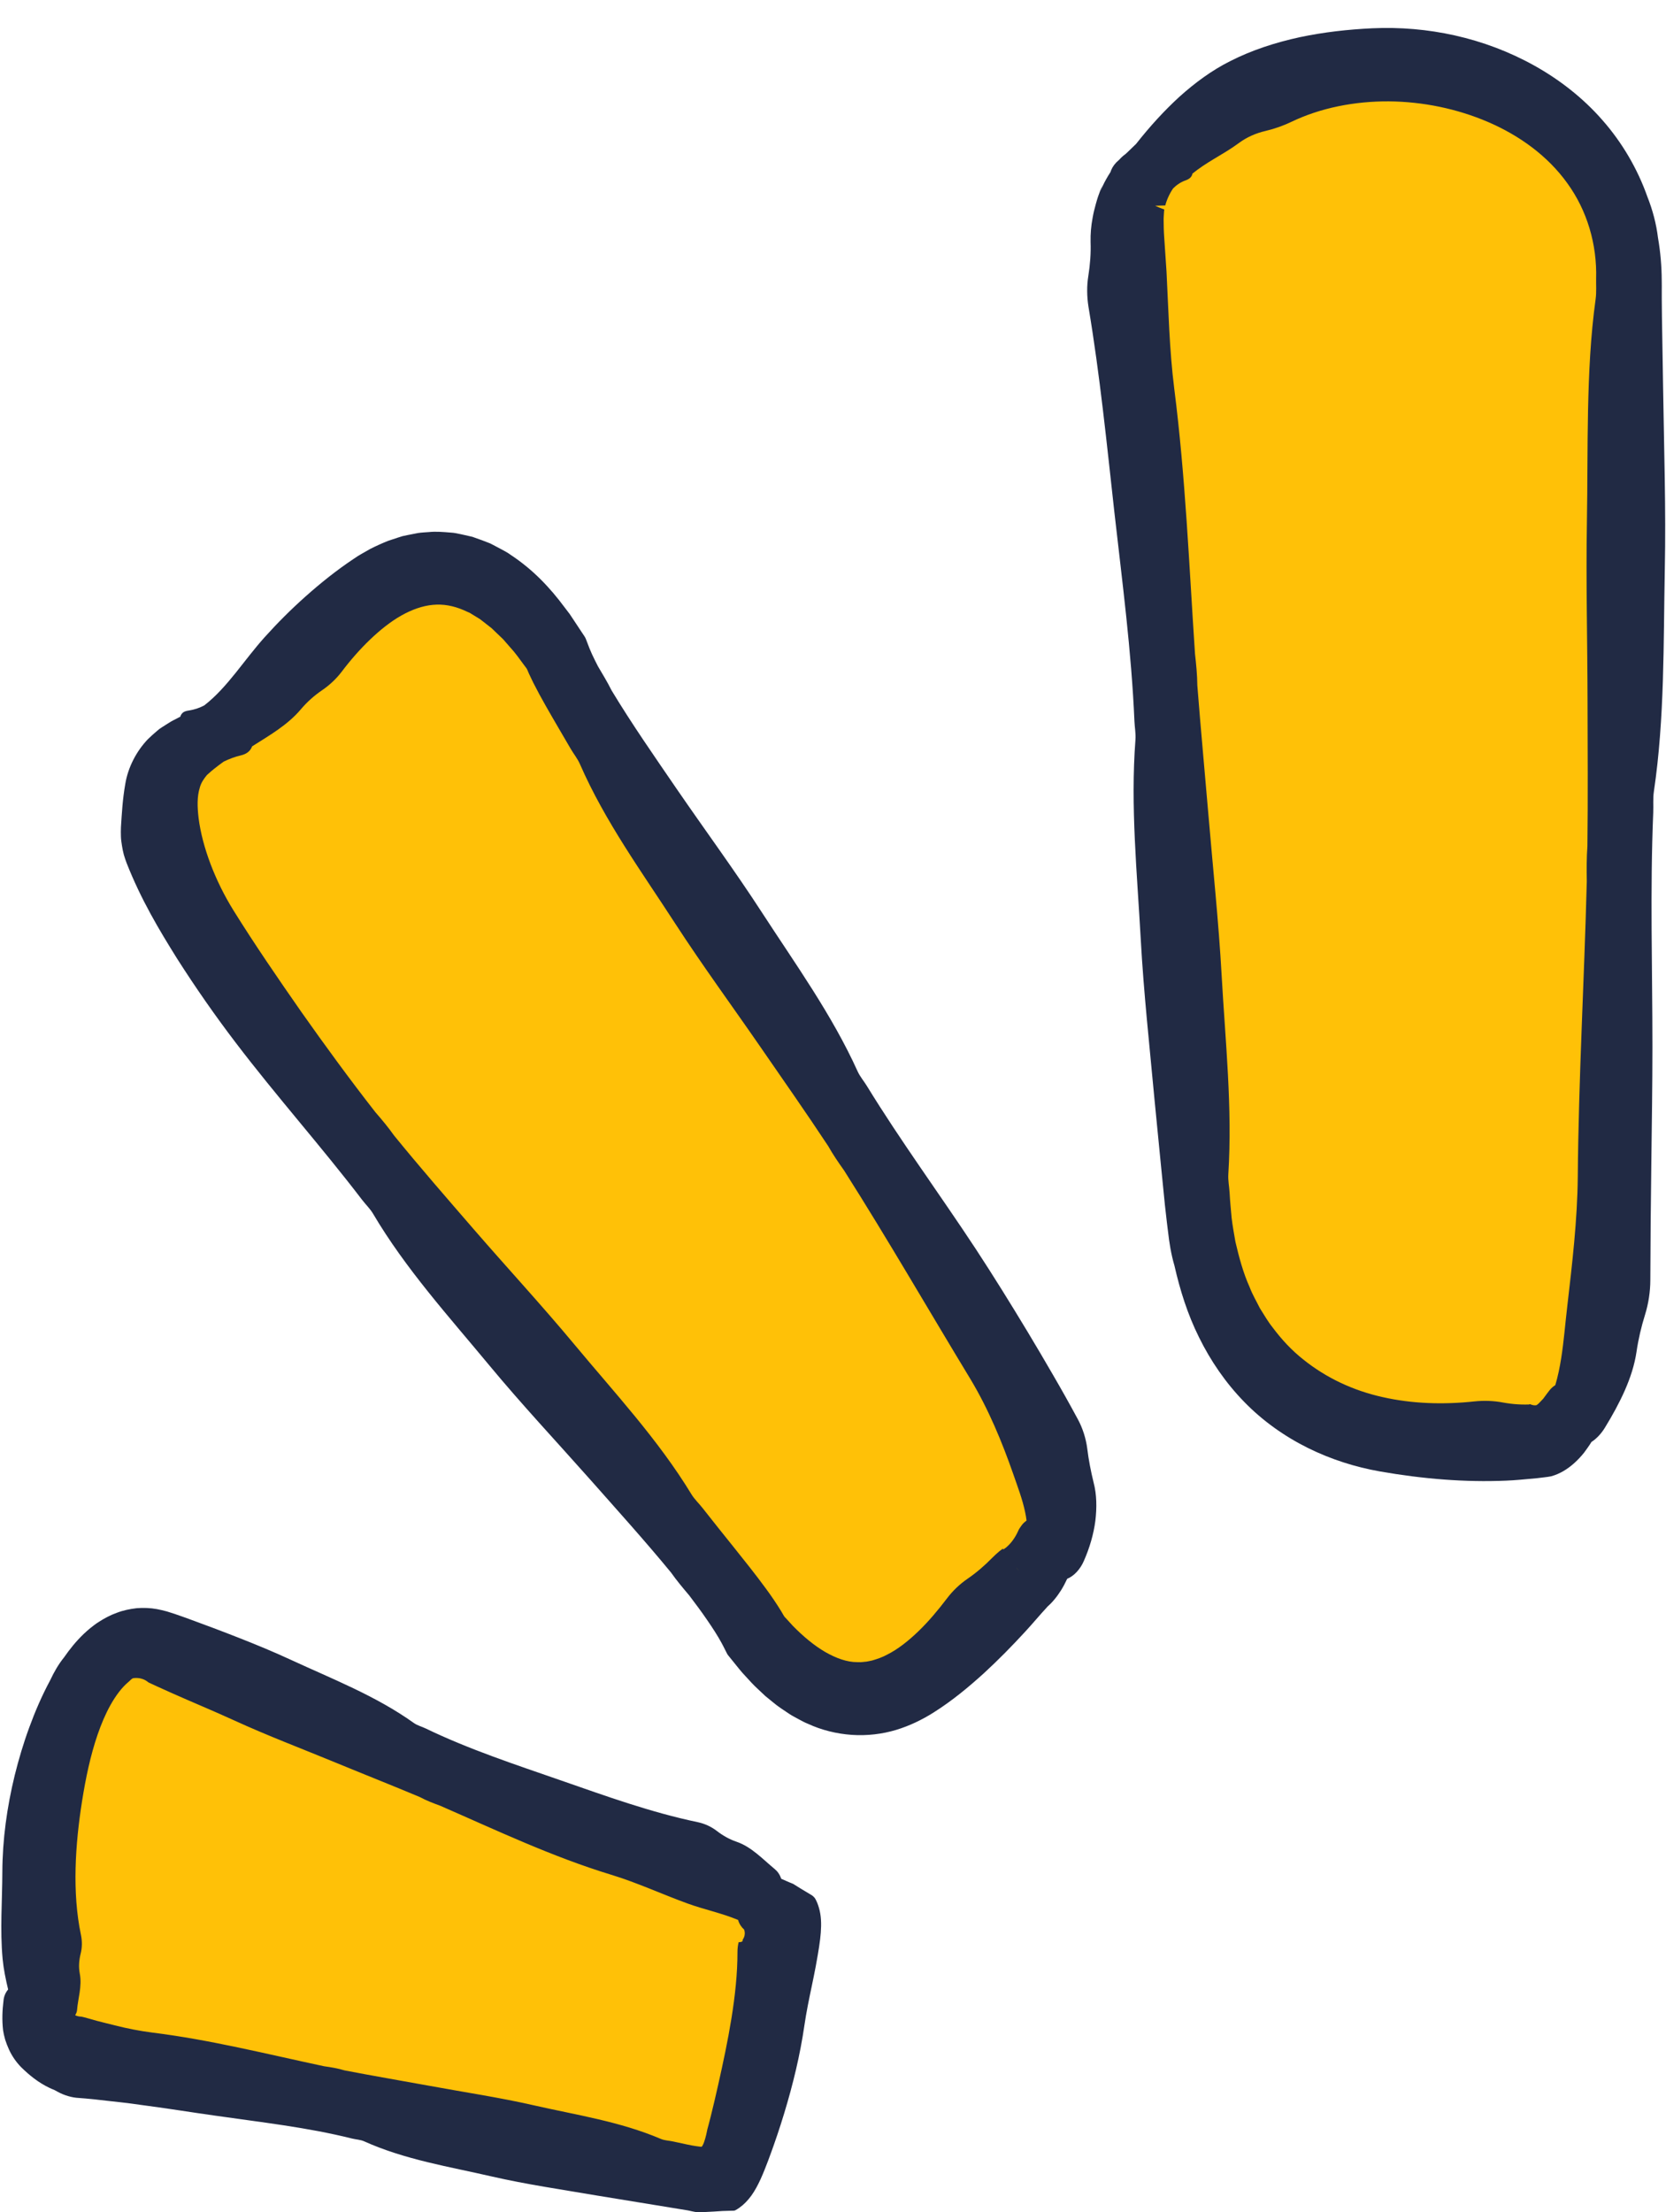
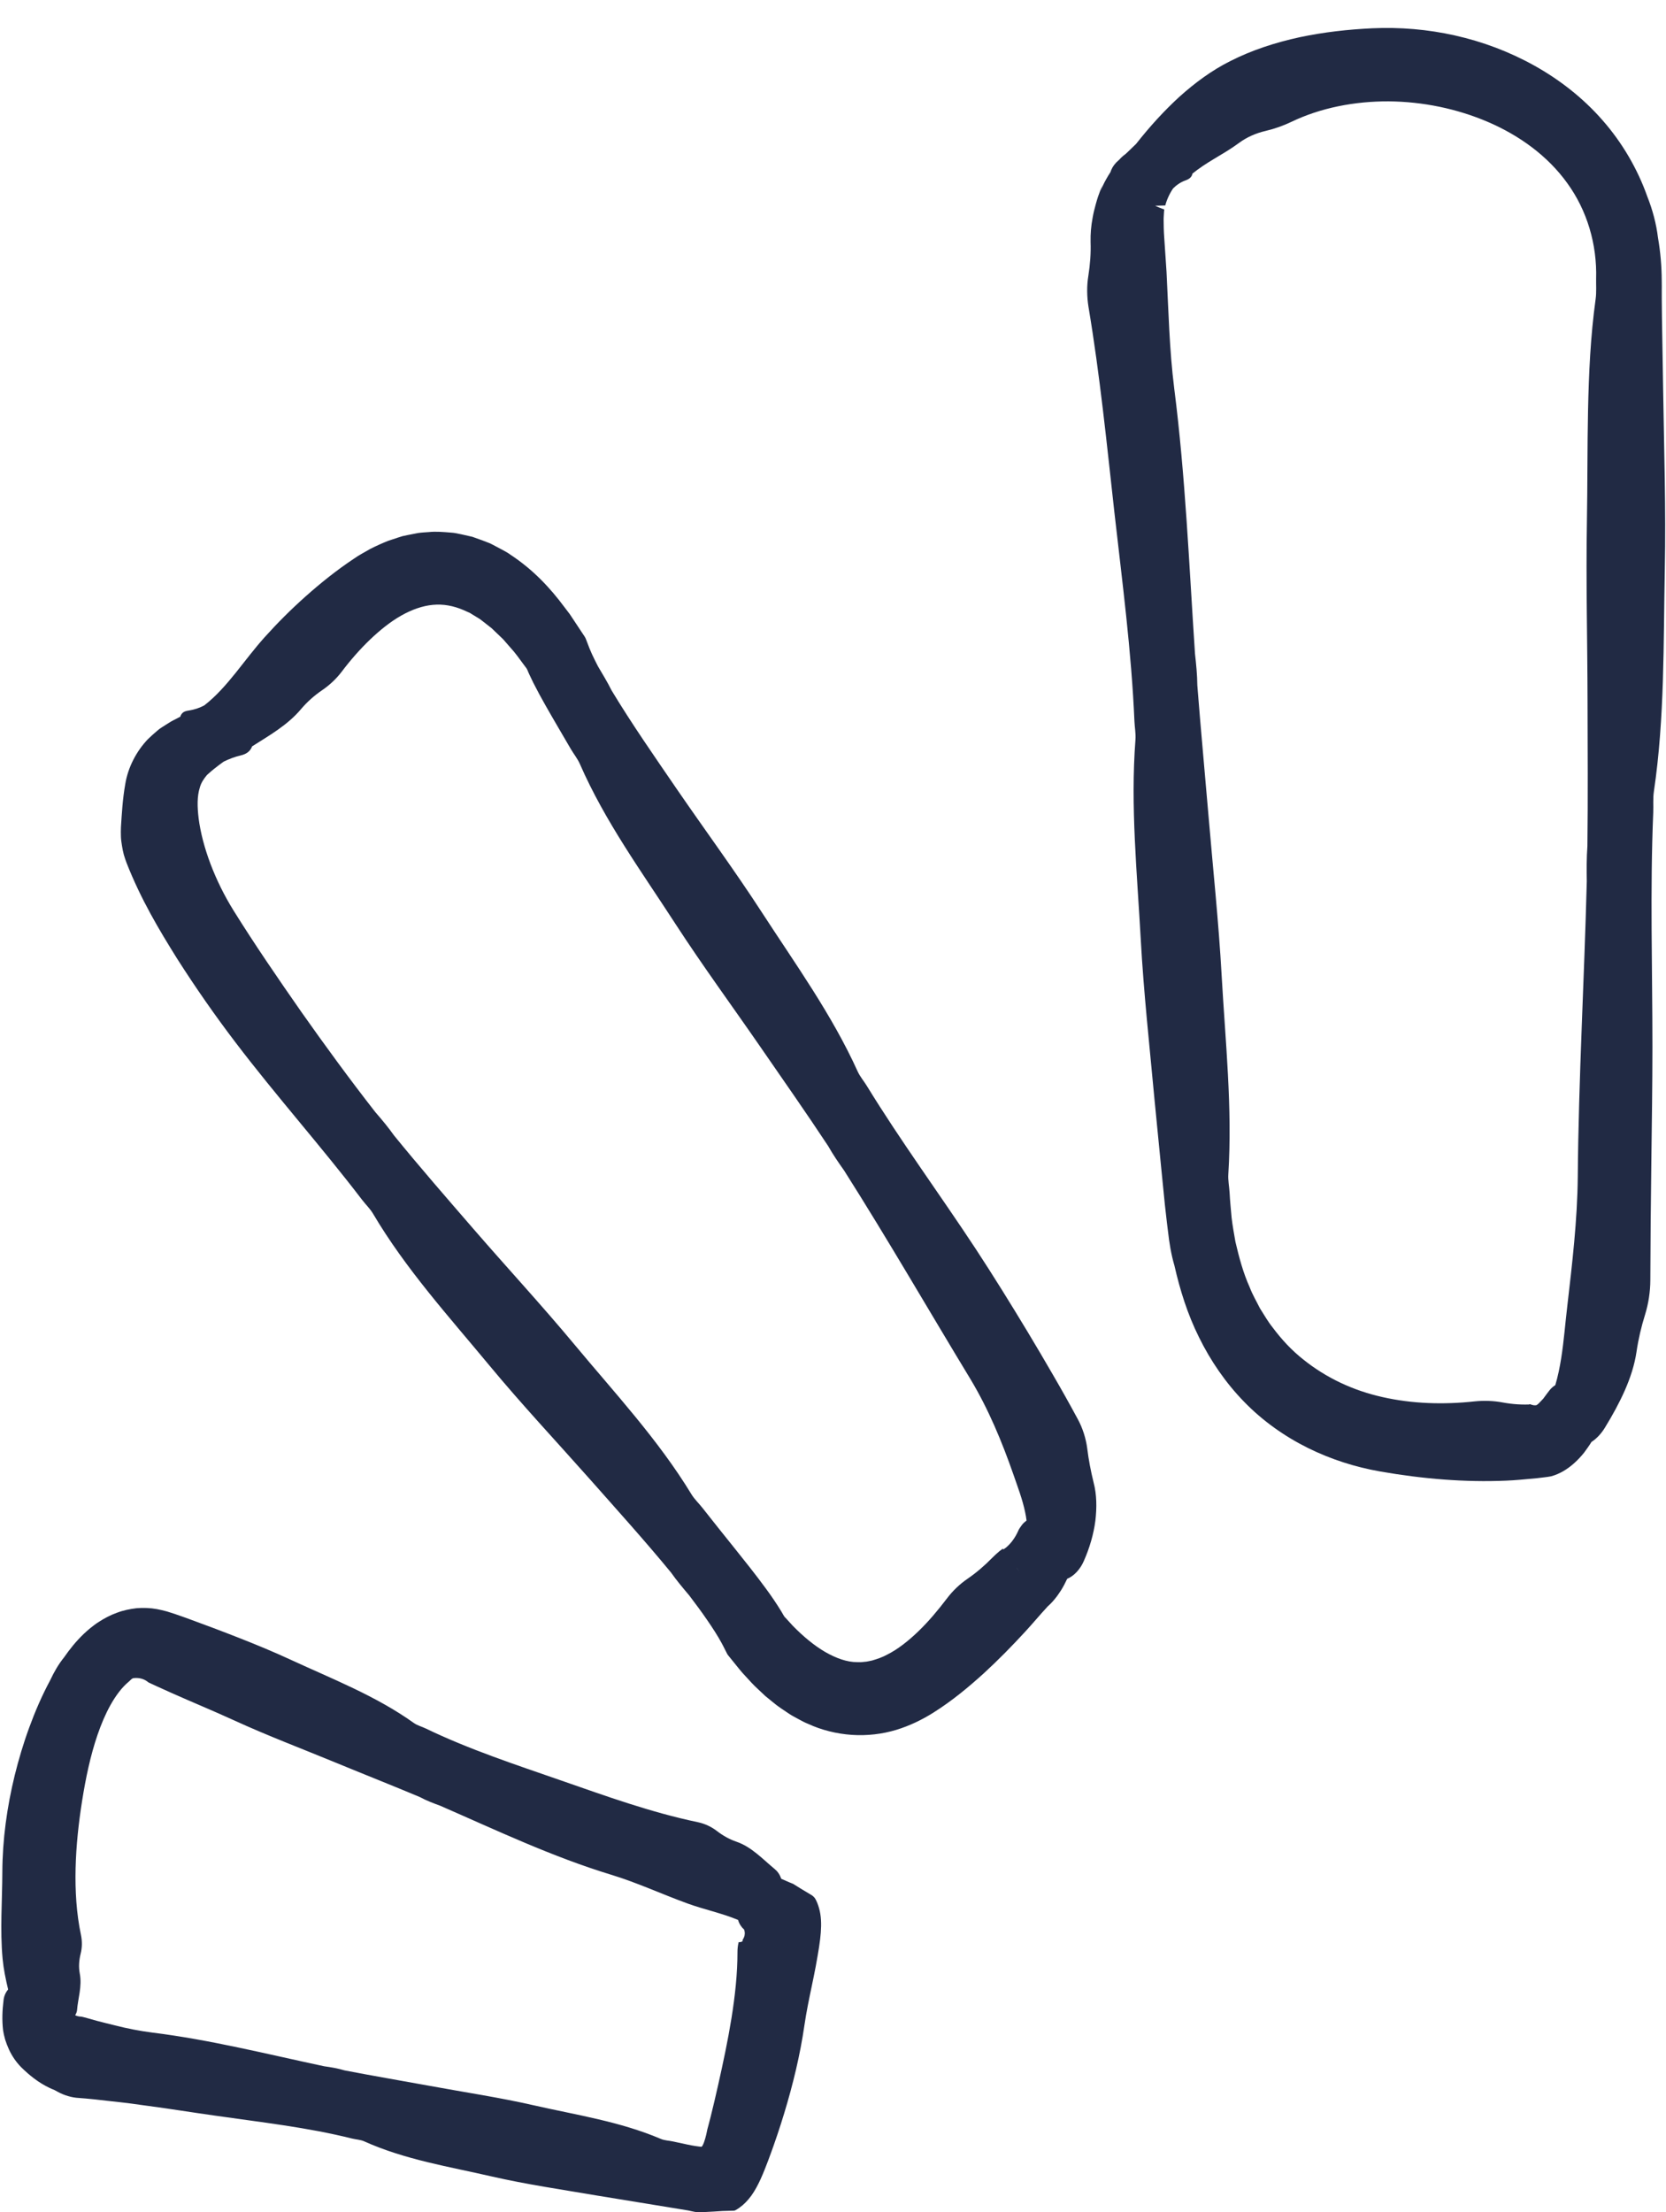
<svg xmlns="http://www.w3.org/2000/svg" fill="#212a44" height="506.4" preserveAspectRatio="xMidYMid meet" version="1" viewBox="-0.3 -6.4 381.4 506.4" width="381.4" zoomAndPan="magnify">
  <g id="Layer_2">
    <g>
      <g>
        <g id="change1_1">
-           <path d="M163.727,491.725c-23.842-3.965-123.711-20.872-149.28-30.004 c0,0-6.846-1.541-6.685-17.817c-1.87-27.41,8.815-76.048,26.224-73.194 c7.912,1.296,121.927,50.082,146.362,60.562 C182.985,432.402,166.645,492.21,163.727,491.725z M240.38,335.731 c-9.321-50.13-105.043-165.014-114.627-191.966 c-26.78-42.292-53.521-5.453-72.302,13.509l-9.171,7.848 C4.656,196.18,158.314,334.531,173.866,367.331 c25.674,33.074,46.965,1.408,61.22-11.036c0,0,0.048-0.032,0.127-0.092 c5.6-3.812,6.93-10.983,5.166-20.473V335.731z M371.278,59.041 c0.868-53.422-74.789-65.456-103.247-32.623l-0.005-0.016 c-6.099,5.809-7.669,12.871-7.669,12.871 c-4.569,12.138,8.037,155.547,12.945,209.109l1.862,20.011 c5.059,60.151,56.816,57.048,77.486,56.654c0,0,0.175,0.009,0.479-0.043 c1.13-0.145,2.195-0.731,3.198-1.716c2.42-2.164,5.459-6.987,7.246-17.751 C376.408,248.55,370.861,84.705,371.278,59.041z" fill="#ffc107" />
-         </g>
+           </g>
        <g id="change2_1">
          <path d="M380.444,82.74l-0.274-16.629l-0.039-4.102l-0.001-2.01l0.004-1.02 l-0.013-1.212c-0.014-3.226-0.289-6.493-0.856-9.741 c-0.384-3.167-1.214-6.328-2.416-9.356c-2.267-6.435-5.816-12.473-10.304-17.571 c-4.477-5.123-9.852-9.278-15.594-12.484 c-11.523-6.413-24.484-9.116-37.093-8.54 c-5.57,0.266-11.122,0.881-16.61,2.044 c-5.475,1.193-10.902,2.916-15.982,5.51 c-4.157,2.087-7.977,4.907-11.53,8.094c-3.533,3.233-6.807,6.828-9.944,10.814 c-0.655,0.632-1.309,1.265-1.967,1.901c-0.164,0.148-0.325,0.298-0.487,0.447 c-0.507,0.359-0.983,0.796-1.419,1.287c-0.052,0.046-0.101,0.093-0.153,0.138 c-0.74,0.622-1.301,1.351-1.653,2.162c-0.078,0.176-0.142,0.356-0.201,0.539 c-0.176,0.278-0.353,0.553-0.526,0.837c-0.291,0.491-0.577,0.997-0.854,1.528 l-0.411,0.838c-0.145,0.336-0.251,0.507-0.445,1.126l0.358-1.202 c-0.335,0.767-0.646,1.565-0.924,2.38l-0.202,0.615l-0.125,0.419l-0.227,0.798 c-0.148,0.535-0.289,1.076-0.422,1.622c-0.122,0.52-0.2,0.951-0.291,1.436 c-0.374,1.944-0.51,3.724-0.475,5.587c0.094,2.613-0.109,5.174-0.509,7.725 c-0.385,2.312-0.341,4.766,0.018,7.057c2.647,15.788,4.201,31.476,5.949,47.165 c1.793,15.884,3.898,31.738,4.579,47.725c0.061,1.42,0.34,2.857,0.234,4.254 c-1.166,15.239,0.377,30.457,1.211,45.658 c0.67,12.24,2.017,24.443,3.145,36.659l1.458,14.871l0.74,7.427l0.187,1.875 l0.229,2.01c0.162,1.342,0.285,2.677,0.478,4.025 c0.295,2.643,0.716,5.278,1.485,7.895c1.255,5.526,2.981,11.092,5.633,16.41 c2.615,5.314,6.067,10.383,10.319,14.739c4.237,4.371,9.277,7.923,14.592,10.561 c5.325,2.638,10.923,4.394,16.491,5.374c9.811,1.719,19.509,2.514,28.87,2.111 c1.107-0.046,2.205-0.121,3.295-0.217c1.274-0.117,2.552-0.233,3.835-0.35 c1.052-0.144,2.118-0.22,3.137-0.417c1.01-0.26,1.989-0.693,2.895-1.221 c1.82-1.07,3.369-2.543,4.701-4.195c0.585-0.8,1.176-1.603,1.692-2.454 c1.21-0.782,2.284-1.968,3.065-3.248c1.787-2.912,3.307-5.695,4.577-8.56 c1.253-2.858,2.227-5.785,2.682-8.872c0.423-2.895,1.086-5.688,1.953-8.474 c0.779-2.5,1.196-5.271,1.204-7.875c0.027-9.044,0.107-17.948,0.229-26.839 c0.113-8.885,0.248-17.741,0.252-26.574c0.003-17.911-0.562-35.783,0.185-53.661 c0.066-1.588-0.088-3.216,0.141-4.762c2.498-16.871,2.176-33.982,2.509-50.991 C381.103,110.13,380.652,96.414,380.444,82.74z M349.825,315.06l-0.02,0.013 c-0.022,0.013-0.045,0.019-0.07,0.025l-0.846,0.016 c-0.592,0.003-1.164-0.017-1.74-0.052c-1.16-0.066-2.289-0.219-3.428-0.424 c-2.102-0.403-4.349-0.463-6.42-0.25c-7.21,0.784-14.375,0.54-21.113-0.987 c-6.747-1.502-12.92-4.42-18.112-8.592c-2.656-2.093-4.989-4.6-7.053-7.373 c-1.084-1.349-1.941-2.883-2.888-4.362c-0.786-1.585-1.699-3.106-2.337-4.796 c-1.48-3.268-2.433-6.83-3.27-10.415c-0.311-1.833-0.661-3.649-0.873-5.512 l-0.253-2.816c-0.081-0.934-0.157-1.864-0.208-2.887 c-0.08-1.419-0.381-2.852-0.292-4.25c0.958-15.263-0.683-30.403-1.532-45.58 c-0.682-12.212-1.986-24.393-3.015-36.586 c-0.837-9.92-1.779-19.826-2.549-29.75c-0.022-2.411-0.264-4.821-0.534-7.232 c-1.351-20.281-2.182-40.594-4.753-60.723 c-1.122-8.884-1.313-17.897-1.766-26.719c-0.177-2.639-0.355-5.291-0.535-7.969 c-0.097-1.343-0.118-2.586-0.125-3.849c-0.009-0.337,0.009-0.598,0.025-0.865 l0.048-0.814l0.025-0.409l0.03-0.147c0.007-0.043,0.01-0.087,0.01-0.133 l-0.001-0.034l-0.001-0.017l-0-0.009l-0-0.005l-0-0.002l-0.062-0.024 c-0.68-0.255-1.354-0.533-2.02-0.833l2.325-0.067 c0.011-0.047,0.052-0.21,0.078-0.3c0.051-0.165,0.095-0.324,0.159-0.5 c0.115-0.341,0.255-0.698,0.412-1.047c0.307-0.705,0.694-1.399,1.138-2.055 c0.804-0.8,1.756-1.453,2.858-1.838c0.869-0.319,1.416-0.754,1.576-1.556 c1.542-1.256,3.204-2.319,4.864-3.319c1.95-1.174,3.886-2.289,5.782-3.691 c1.783-1.32,3.866-2.241,6.112-2.76c2.014-0.469,4.072-1.2,5.974-2.115 c6.629-3.176,14.408-4.687,22.189-4.65c7.794,0.064,15.639,1.673,22.749,4.724 c7.189,3.096,13.677,7.776,18.149,14.021c4.501,6.205,6.823,13.945,6.589,21.872 c-0.025,1.301,0.104,3.097-0.112,4.649c-1.18,8.544-1.558,17.004-1.739,25.506 c-0.172,8.493-0.11,16.99-0.257,25.466 c-0.237,13.647,0.121,27.307,0.146,40.95 c0.02,11.099,0.107,22.19-0.033,33.279c-0.196,2.678-0.183,5.376-0.141,8.077 c-0.579,22.637-1.88,45.207-2.065,67.702 c-0.1,9.933-1.276,19.85-2.402,29.568 c-0.472,3.959-0.77,7.949-1.39,11.881c-0.327,2.078-0.756,4.183-1.351,6.172 c-0.198,0.136-0.4,0.267-0.58,0.417c-0.534,0.433-0.927,1.007-1.305,1.498 l-0.884,1.197l-0.932,0.981c-0.146,0.178-0.312,0.267-0.461,0.396 c-0.037,0.027-0.079,0.066-0.11,0.084l-0.068,0.011l-0.122,0.025 c-0.171,0.017-0.332,0.011-0.471-0.003 C350.232,315.206,349.992,314.94,349.825,315.06z M248.606,325.195 c-0.297-2.327-1.061-4.704-2.151-6.711c-1.886-3.498-3.781-6.883-5.709-10.19 c-1.908-3.326-3.848-6.574-5.783-9.808c-3.888-6.447-7.814-12.782-11.878-18.983 c-8.261-12.557-17.119-24.575-24.919-37.301 c-0.691-1.132-1.588-2.162-2.128-3.355 c-5.89-13.013-14.25-24.571-21.947-36.434 c-6.195-9.554-12.948-18.722-19.348-28.04 c-5.186-7.575-10.443-15.119-15.032-22.73c-0.952-1.916-2.071-3.734-3.104-5.496 c-0.512-0.961-0.944-1.881-1.384-2.802l-0.565-1.311l-0.858-2.23 c-0.202-0.495-0.581-0.927-0.814-1.321l-0.682-1.031l-1.091-1.65l-1.095-1.648 l-1.233-1.616c-3.196-4.306-7.114-8.532-12.307-11.946 c-0.601-0.453-1.314-0.83-2.017-1.209l-2.115-1.119l-0.532-0.272l-0.576-0.226 l-1.157-0.442c-0.773-0.289-1.55-0.57-2.328-0.839 c-0.818-0.198-1.641-0.384-2.465-0.559c-0.826-0.166-1.641-0.374-2.489-0.41 c-1.684-0.136-3.375-0.294-5.026-0.119c-0.826,0.064-1.667,0.096-2.472,0.218 l-2.377,0.465l-1.181,0.252l-1.114,0.351l-2.211,0.735 c-1.403,0.565-2.772,1.183-4.077,1.847l-1.876,1.069 c-0.63,0.353-1.238,0.723-1.798,1.126c-4.113,2.737-7.73,5.665-11.118,8.676 c-3.383,3.014-6.493,6.136-9.38,9.347c-2.349,2.62-4.444,5.431-6.621,8.144 c-2.175,2.7-4.47,5.344-7.172,7.437c-1.104,0.595-2.259,0.973-3.48,1.166 c-0.624,0.094-1.111,0.212-1.474,0.536c-0.177,0.149-0.335,0.374-0.432,0.582 c-0.042,0.089-0.074,0.193-0.104,0.301l-1.296,0.68 c-0.283,0.152-0.495,0.238-0.837,0.441l-1.073,0.664l-1.075,0.689 c-0.359,0.214-0.716,0.496-1.07,0.808c-0.706,0.604-1.419,1.226-2.097,1.896 c-2.65,2.785-4.54,6.472-5.153,10.213c-0.626,3.54-0.791,6.743-0.997,9.916 c-0.03,0.7-0.031,1.418-0.006,2.143c0.019,0.732,0.138,1.396,0.241,2.097 c0.118,0.687,0.24,1.394,0.423,2.045c0.189,0.644,0.401,1.276,0.632,1.889 c3.303,8.395,7.424,15.28,11.624,22c4.245,6.655,8.673,12.995,13.315,19.091 c9.408,12.367,19.633,23.802,28.944,35.988 c0.825,1.085,1.847,2.046,2.531,3.202c7.457,12.63,17.31,23.487,26.574,34.667 c7.462,9.005,15.459,17.535,23.17,26.23 c6.259,7.076,12.583,14.076,18.475,21.249c1.291,1.837,2.737,3.55,4.176,5.25 c1.4,1.85,2.793,3.71,4.05,5.553c1.263,1.833,2.477,3.694,3.372,5.36 c0.125,0.215,0.239,0.424,0.323,0.609l0.606,1.194l0.377,0.744 c0.148,0.233,0.341,0.437,0.51,0.657l0.92,1.141 c0.876,1.072,1.698,2.158,2.69,3.194c0.957,1.046,1.891,2.095,2.988,3.088 l1.596,1.499l1.754,1.429c1.13,0.967,2.482,1.821,3.775,2.685 c0.649,0.432,1.398,0.799,2.098,1.191c0.708,0.387,1.418,0.769,2.208,1.079 c2.995,1.387,6.463,2.255,9.943,2.497c3.489,0.244,7.005-0.187,10.156-1.137 c3.151-0.958,5.963-2.347,8.471-3.917c4.428-2.79,8.118-5.889,11.569-9.009 c3.412-3.134,6.539-6.337,9.427-9.473c1.833-1.984,3.518-4.026,5.194-5.821 l-0.18,0.136l0.344-0.294l0.561-0.537c0.319-0.341,0.651-0.689,0.918-1.027 c0.562-0.679,1.025-1.358,1.467-2.043c0.532-0.863,0.986-1.734,1.39-2.607 c1.539-0.612,2.972-2.175,3.768-3.981c1.389-3.121,2.286-6.267,2.68-9.294 c0.356-2.995,0.328-6.001-0.402-8.764 C249.417,330.32,248.924,327.802,248.606,325.195z M226.891,350.16 c-1.846,1.886-3.692,3.464-5.693,4.833c-1.796,1.233-3.398,2.782-4.628,4.399 c-2.14,2.818-4.333,5.423-6.633,7.635c-2.293,2.211-4.696,4.102-7.073,5.298 c-1.193,0.662-2.359,1.035-3.521,1.382c-0.571,0.089-1.155,0.287-1.722,0.298 c-0.285,0.021-0.574,0.077-0.862,0.085l-0.862-0.011 c-2.3-0.005-4.75-0.88-7.249-2.307c-2.529-1.464-5.036-3.557-7.397-5.954 l-1.645-1.803c-0.182-0.177-0.306-0.285-0.403-0.461l-0.085-0.136l-0.129-0.219 c-0.142-0.244-0.28-0.515-0.425-0.736c-1.148-1.866-2.32-3.59-3.519-5.213 c-2.389-3.269-4.834-6.314-7.264-9.352c-2.432-3.029-4.846-6.04-7.22-9.067 c-0.84-1.082-1.877-2.029-2.573-3.184 c-7.637-12.556-17.604-23.23-26.849-34.354 c-7.453-8.954-15.356-17.495-22.948-26.262 c-6.171-7.133-12.361-14.227-18.284-21.51 c-1.315-1.857-2.771-3.609-4.274-5.333 c-5.889-7.54-11.516-15.241-16.956-22.962 c-5.397-7.736-10.694-15.466-15.524-23.221 c-2.124-3.423-3.889-7.021-5.253-10.618c-1.362-3.592-2.31-7.193-2.73-10.465 c-0.318-2.658-0.373-5.035,0.284-7.083c0.285-1.056,0.891-1.946,1.616-2.831 l0.724-0.639c0.244-0.213,0.45-0.401,0.864-0.729 c0.729-0.585,1.479-1.154,2.255-1.704c1.234-0.601,2.529-1.099,3.928-1.426 c1.229-0.287,2.154-0.913,2.574-2.064c4.105-2.595,8.134-4.911,11.122-8.44 c1.466-1.739,3.138-3.221,4.996-4.478c1.667-1.142,3.186-2.587,4.369-4.14 c2.051-2.72,4.23-5.193,6.524-7.394c2.29-2.187,4.703-4.117,7.147-5.497 c2.445-1.375,4.874-2.223,7.211-2.441c2.338-0.225,4.666,0.177,7.088,1.22 l0.921,0.416l0.467,0.202l0.453,0.283l1.842,1.126 c0.601,0.441,1.191,0.934,1.797,1.395c0.3,0.238,0.609,0.459,0.906,0.711 l0.861,0.83l1.738,1.66l1.634,1.872c1.126,1.205,2.112,2.614,3.125,3.988 c0.551,0.761,0.681,0.826,0.871,1.327l0.285,0.67l0.338,0.713l0.678,1.415 c0.924,1.813,1.863,3.562,2.825,5.242c1.914,3.379,3.856,6.638,5.755,9.913 c0.678,1.157,1.553,2.23,2.083,3.436c5.769,13.219,14.197,24.742,21.879,36.609 c6.199,9.551,12.93,18.72,19.372,28.052 c5.238,7.593,10.529,15.13,15.593,22.802c1.093,1.941,2.357,3.784,3.654,5.609 c10.05,15.837,19.369,32.009,28.894,47.707 c4.179,6.946,7.274,14.475,9.804,21.719c1.02,2.948,2.136,5.862,2.734,8.757 c0.143,0.644,0.249,1.293,0.324,1.934c-0.4,0.303-0.76,0.629-1.037,0.987 c-0.374,0.505-0.733,0.991-0.933,1.519c-0.65,1.428-1.532,2.601-2.362,3.355 c-0.352,0.36-0.712,0.578-0.992,0.759c-0.043-0.059-0.081-0.111-0.124-0.171 l-0.787,0.594C227.929,349.171,227.398,349.654,226.891,350.16z M232.381,352.413 c0.055,0.072,0.113,0.142,0.167,0.215c0.196,0.263,0.387,0.529,0.573,0.801 C231.722,351.507,235.131,356.19,232.381,352.413z M186.812,429.229 c-0.16-0.395-0.337-0.785-0.596-1.173c-0.287-0.354-0.551-0.566-0.986-0.808 c-0.779-0.468-1.559-0.936-2.342-1.407l-1.148-0.715 c-0.203-0.112-0.352-0.258-0.596-0.345l-0.698-0.283 c-0.642-0.264-1.276-0.55-1.91-0.833c-0.287-0.942-0.833-1.693-1.497-2.239 c-2.785-2.292-5.288-5.062-8.745-6.242c-1.623-0.554-3.11-1.4-4.514-2.481 c-1.26-0.971-2.782-1.665-4.334-1.99 c-10.785-2.255-21.054-5.985-31.351-9.566 c-10.441-3.629-20.973-7.078-30.953-11.893c-0.887-0.427-1.88-0.662-2.679-1.233 c-8.722-6.228-18.603-10.045-28.197-14.484 c-3.863-1.787-7.801-3.417-11.784-4.984c-3.987-1.569-7.987-3.067-12.149-4.588 l-2.628-0.921l-1.783-0.568c-0.761-0.221-1.521-0.377-2.287-0.535 c-1.535-0.28-3.104-0.334-4.655-0.211c-1.545,0.177-3.081,0.492-4.536,1.053 c-1.469,0.518-2.854,1.263-4.164,2.112c-0.331,0.211-0.647,0.416-0.99,0.683 l-0.922,0.716c-0.53,0.426-0.985,0.861-1.472,1.3 c-1.841,1.761-3.264,3.57-4.51,5.362c-1.33,1.644-2.337,3.434-3.169,5.216 c-1.954,3.634-3.502,7.251-4.827,10.878c-1.333,3.627-2.408,7.263-3.317,10.92 c-1.782,7.31-2.806,14.709-2.838,22.162 c-0.013,6.568-0.558,13.142,0.063,19.879c0.22,2.31,0.699,4.629,1.263,6.997 c-0.625,0.735-0.984,1.632-1.061,2.582c-0.255,2.061-0.381,4.344-0.089,6.799 l0.179,0.953c0.085,0.374,0.189,0.776,0.297,1.163 c0.237,0.762,0.539,1.503,0.869,2.245c0.674,1.47,1.609,2.842,2.761,4.025 c1.906,1.881,4.006,3.564,6.471,4.739c0.38,0.197,0.784,0.343,1.183,0.515 l0.804,0.438c0.185,0.1,0.373,0.195,0.565,0.285 c0.383,0.181,0.778,0.341,1.181,0.481c0.803,0.277,1.644,0.48,2.46,0.567 c2.755,0.19,5.482,0.494,8.166,0.817c2.664,0.273,5.308,0.615,7.94,1 c5.248,0.684,10.45,1.55,15.641,2.269c10.53,1.52,21.084,2.672,31.38,5.25 c0.915,0.227,1.892,0.245,2.752,0.63c9.382,4.224,19.404,5.783,29.237,8.053 c7.921,1.814,15.974,2.979,23.981,4.348c6.975,1.14,13.948,2.28,20.926,3.42 c0.703,0.145,1.446,0.342,2.129,0.412c0.643-0.008,1.288-0.027,1.932-0.054 c1.288-0.054,2.57-0.138,3.842-0.227l2.031-0.06 c0.333-0.034,0.698,0.053,0.98-0.155c0.311-0.163,0.583-0.345,0.848-0.53 c1.047-0.742,1.942-1.678,2.757-2.797c1.615-2.257,2.755-5.174,3.843-8.03 l0.768-2.094l0.449-1.252l0.859-2.49c0.557-1.656,1.085-3.307,1.587-4.961 c2.004-6.61,3.628-13.266,4.62-20.093c0.434-3.013,1.059-5.989,1.684-8.991 c0.313-1.501,0.626-3.007,0.913-4.533l0.453-2.549 c0.214-1.239,0.415-2.477,0.558-3.702c0.238-1.996,0.33-3.975,0.042-5.749 C187.353,430.849,187.128,430.02,186.812,429.229z M170.029,437.052 c-0.179,0.448-0.422,0.656-0.32,0.745c0.129,0.072-0.113,0.328-0.574,0.373 c-0.103,0.01-0.182,0.011-0.238,0.009l-0.066-0.005l-0.02-0.003 c-0.008,0.008-0.004-0.026-0.032,0.093c-0.165,0.697-0.249,1.42-0.247,2.142 c0.005,5.03-0.568,10.157-1.379,15.214c-0.819,5.064-1.889,10.096-3.01,15.085 c-0.569,2.528-1.149,5.051-1.777,7.539l-0.481,1.855l-0.249,0.919l-0.088,0.435 c-0.108,0.543-0.239,1.108-0.403,1.681c-0.17,0.568-0.345,1.163-0.658,1.685 c-0.075,0.128-0.205,0.251-0.353,0.192l-0.426-0.051l-0.869-0.121 c-0.585-0.09-1.177-0.199-1.758-0.327l-3.327-0.716 c-0.915-0.206-1.889-0.204-2.753-0.573c-9.418-4.016-19.393-5.483-29.186-7.717 c-7.882-1.799-15.891-2.984-23.836-4.45c-6.468-1.179-12.943-2.278-19.393-3.523 c-1.526-0.467-3.102-0.724-4.688-0.948 c-13.114-2.791-26.108-6.072-39.316-7.707 c-2.91-0.371-5.805-0.94-8.584-1.655c-1.393-0.35-2.827-0.686-4.189-1.052 l-1.998-0.565l-1.004-0.27c-0.315-0.084-0.433-0.094-0.553-0.112l-0.066-0.008 c-0.423-0.007-0.861-0.113-1.277-0.313c0.258-0.424,0.407-0.815,0.436-1.231 c0.08-1.163,0.37-2.55,0.579-3.957c0.208-1.416,0.323-2.874,0.027-4.4 c-0.269-1.444-0.172-2.96,0.209-4.495c0.356-1.385,0.365-2.869,0.073-4.287 c-1.039-4.921-1.353-10.104-1.23-15.27c0.126-5.174,0.688-10.355,1.496-15.46 c0.823-5.169,1.889-10.316,3.543-15.137c0.83-2.4,1.801-4.729,2.977-6.819 c1.167-2.078,2.561-3.957,4.024-5.179c0.257-0.213,0.479-0.434,0.707-0.654 l0.174-0.13l0.111-0.066c0.062-0.037,0.173-0.08,0.288-0.085 c1.224-0.134,2.235,0.193,2.951,0.673c0.09,0.062,0.176,0.122,0.257,0.189 c0.101,0.081,0.062,0.094,0.381,0.231l1.629,0.756l3.453,1.559 c4.699,2.097,9.548,4.092,14.303,6.269c7.661,3.516,15.585,6.504,23.406,9.734 c6.363,2.628,12.771,5.152,19.125,7.823c1.473,0.794,3.039,1.397,4.62,1.968 c12.904,5.631,25.643,11.692,39.194,15.818 c5.982,1.822,11.668,4.474,17.549,6.606c3.713,1.346,7.678,2.152,11.477,3.728 c0.264,0.939,0.8,1.688,1.376,2.198 C170.294,435.941,170.22,436.609,170.029,437.052z M229.611,347.85l-0.357,0.27 c-0.004-0.005-0.007-0.009-0.01-0.014l0.012-0.008l0.023-0.017l0.047-0.034 l0.094-0.067L229.611,347.85z M266.471,40.633h0.002 C266.467,40.653,266.467,40.649,266.471,40.633z" fill="inherit" />
        </g>
      </g>
    </g>
  </g>
</svg>